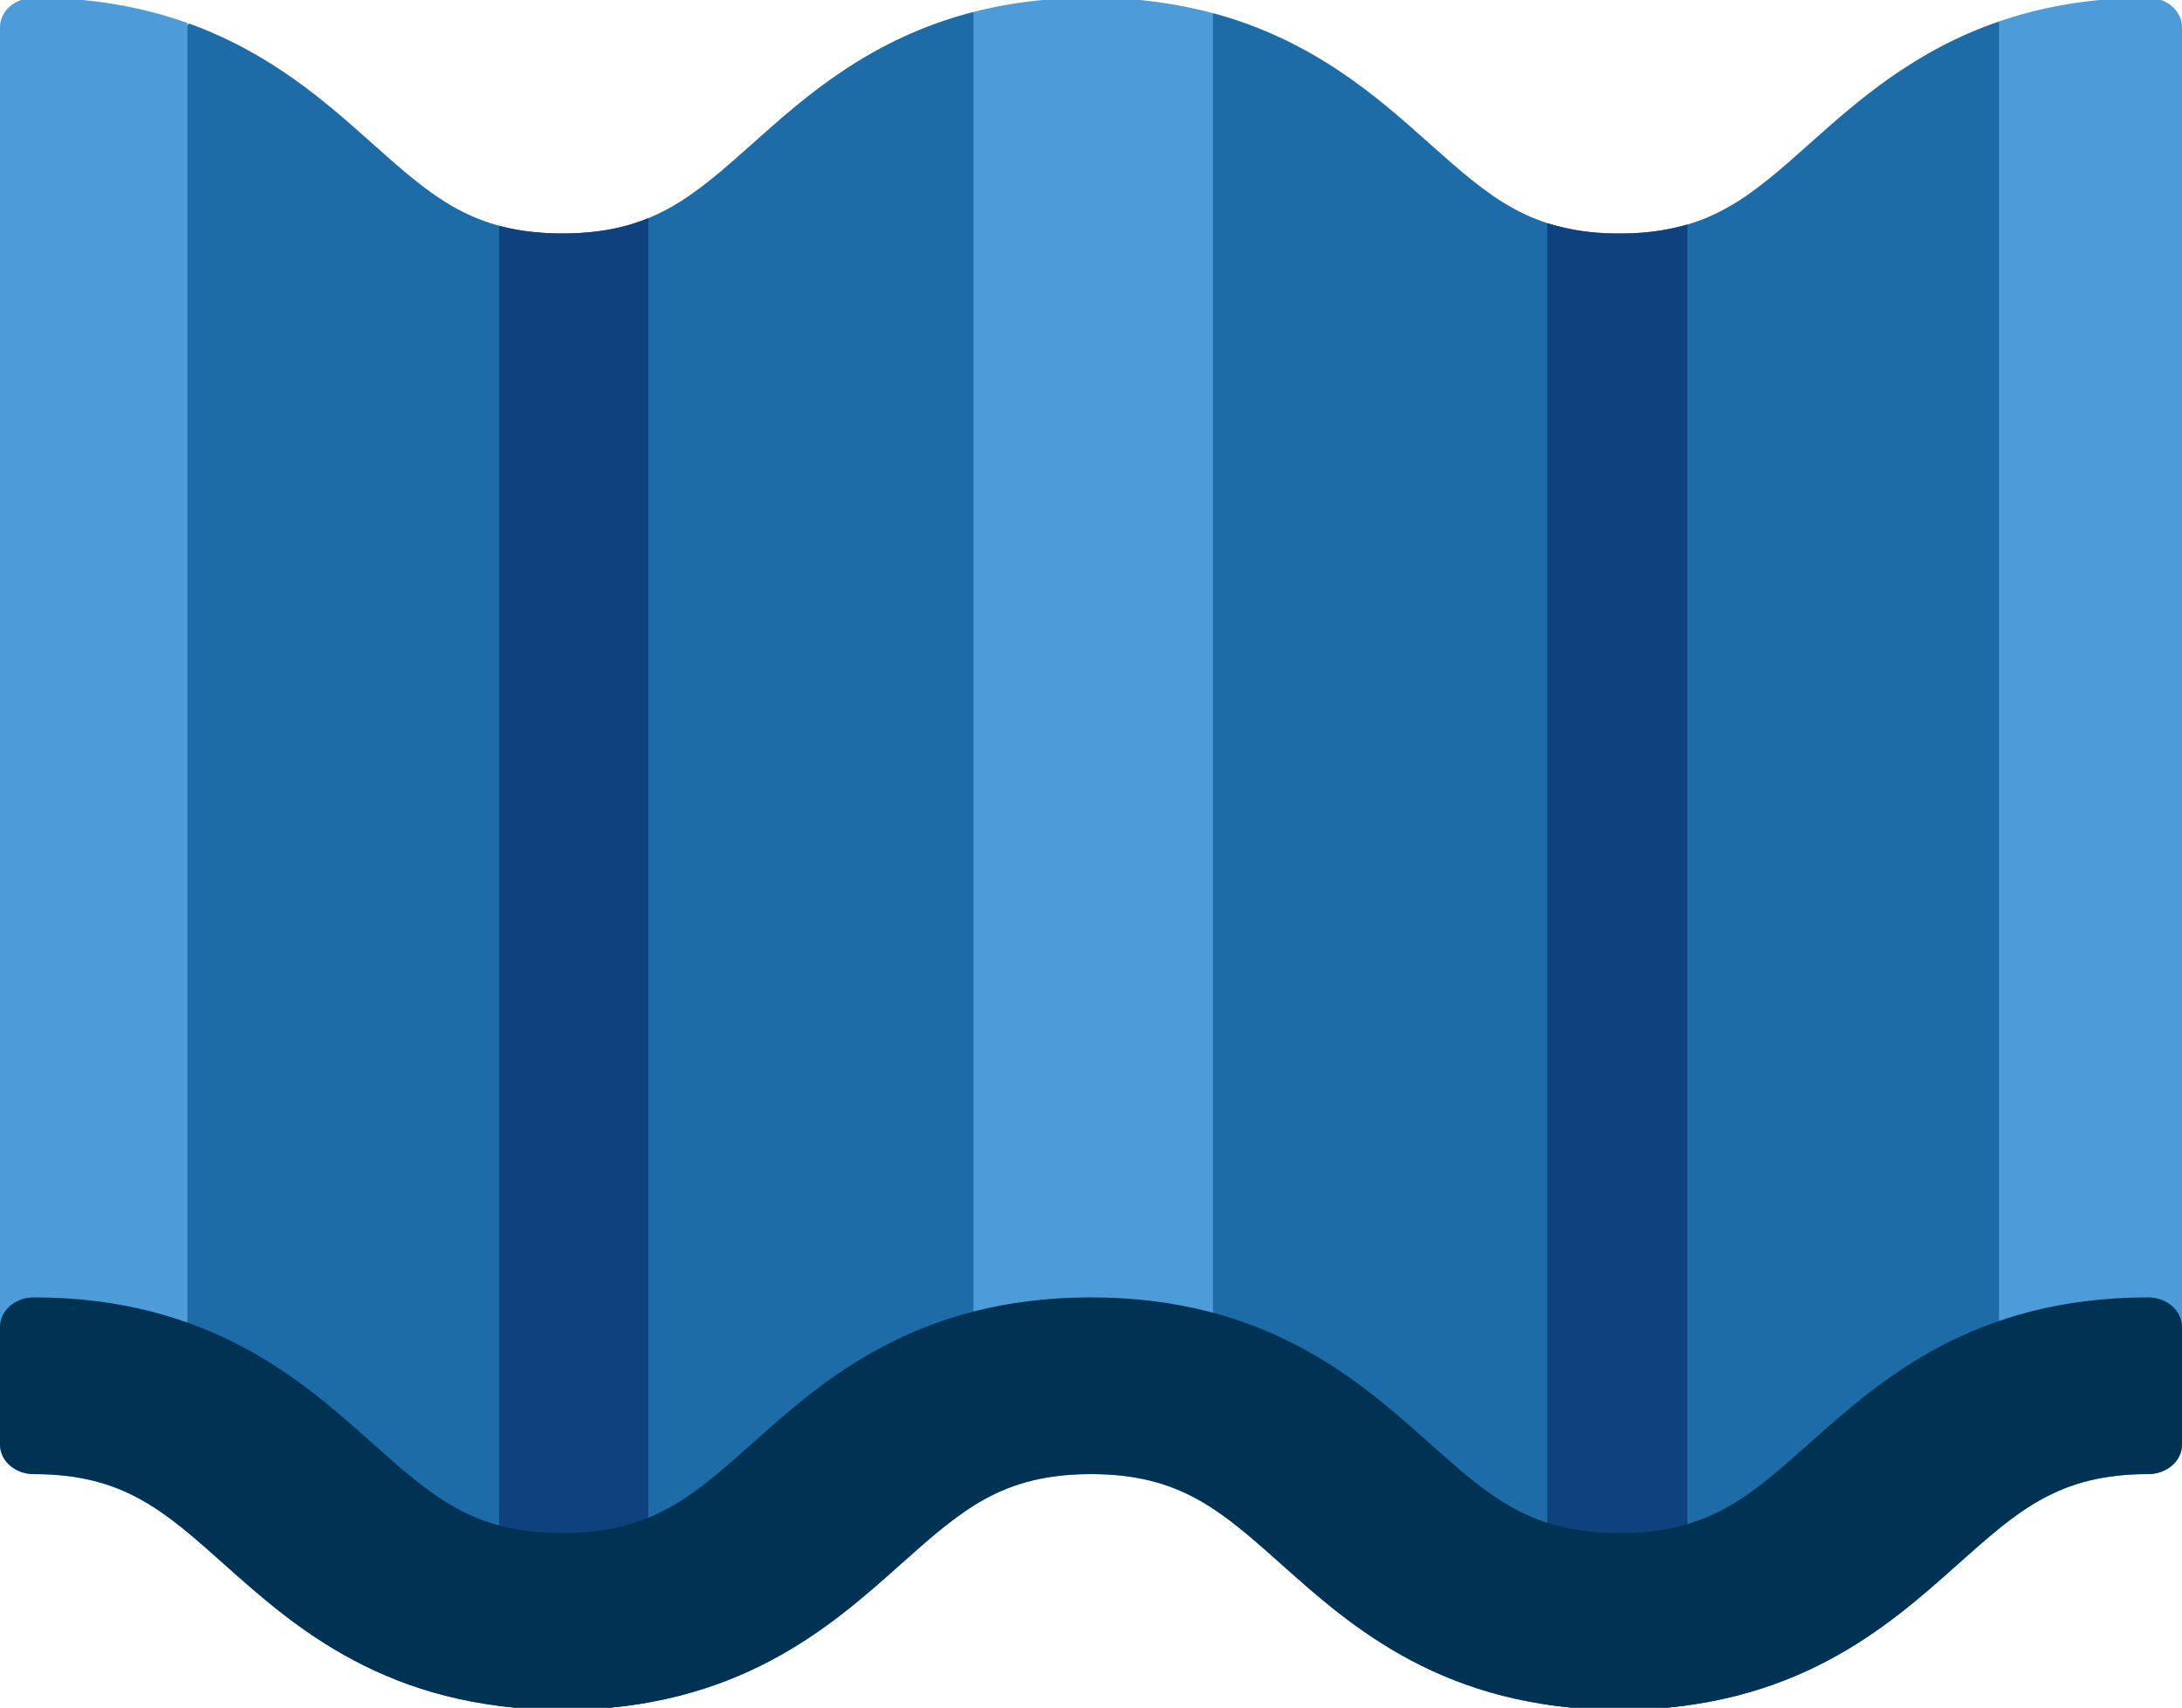
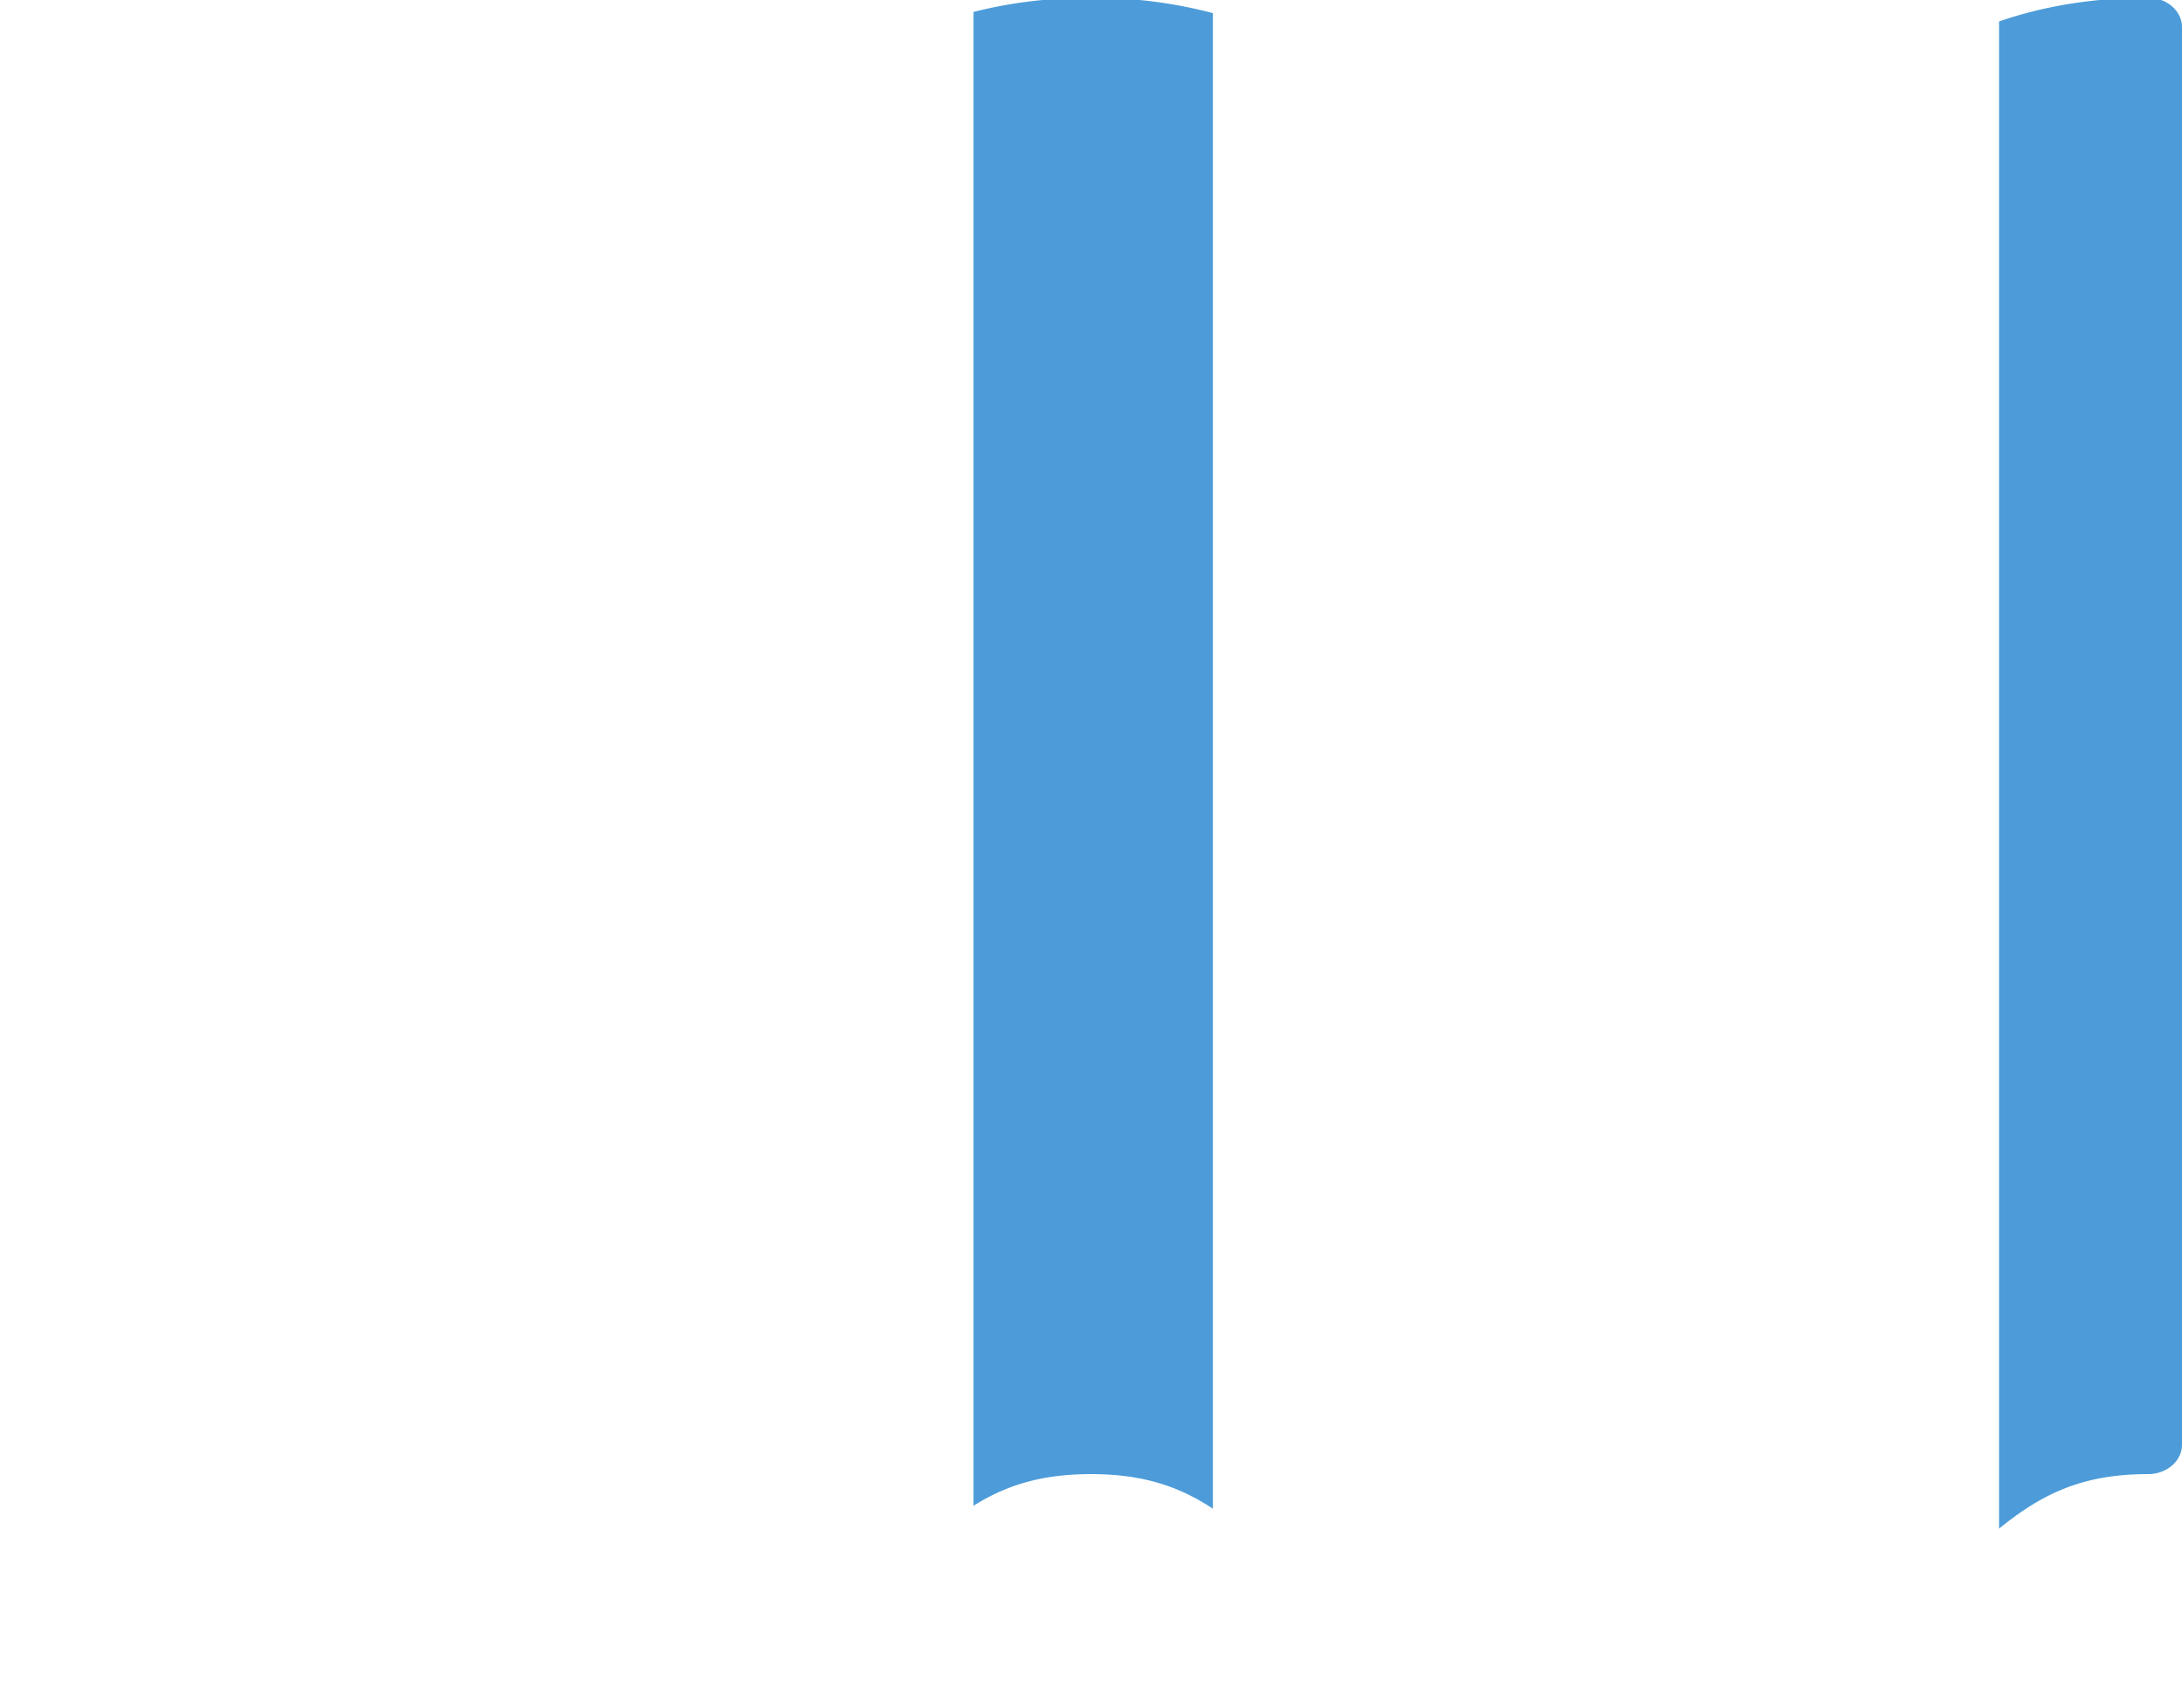
<svg xmlns="http://www.w3.org/2000/svg" width="46" height="36" fill="none">
  <g clip-path="url(#a)">
-     <path fill="#1E6CA7" d="M20.525.251c-2.173.557-3.55 1.786-4.63 2.749-1.298 1.157-2.155 1.921-4.037 1.921-1.882 0-2.74-.764-4.037-1.921C6.879 2.16 5.71 1.118 3.985.496l-.794.775v29.813l.794 1.247c.245.204.497.427.767.669 1.442 1.285 3.417 3.047 7.106 3.047 3.69 0 5.664-1.761 7.105-3.047.564-.503 1.044-.931 1.562-1.255l.571-.66V1.27L20.525.25ZM42.81 1.602l-.666-1.15C40.35 1.068 39.146 2.14 38.181 3c-1.297 1.157-2.155 1.922-4.037 1.922-1.882 0-2.74-.765-4.037-1.922-1.063-.948-2.418-2.154-4.534-2.723l-.667.994v29.814l.667.721c.481.316.937.723 1.465 1.194 1.442 1.286 3.417 3.047 7.106 3.047 3.69 0 5.664-1.761 7.106-3.047.317-.283.608-.542.894-.773l.667-1.142V1.602Z" />
    <path fill="#4D9CD9" d="M45.285-.047c-1.221 0-2.254.194-3.142.499v31.775c.883-.712 1.72-1.149 3.142-1.149.395 0 .715-.278.715-.62V.573c0-.343-.32-.62-.715-.62ZM23-.047c-.928 0-1.747.112-2.477.299v31.493c.675-.422 1.411-.667 2.476-.667 1.116 0 1.871.269 2.572.729V.277a9.855 9.855 0 0 0-2.572-.324Z" />
-     <path fill="#0E417D" d="M11.857 4.922c-.51 0-.945-.056-1.334-.161v31.204c.419.053.862.082 1.334.082.655 0 1.256-.056 1.81-.155V4.6c-.507.207-1.082.322-1.81.322Z" />
-     <path fill="#4D9CD9" d="M.714-.047C.32-.047 0 .231 0 .574v29.883c0 .343.32.621.714.621 1.473 0 2.318.469 3.238 1.227V.485C3.042.16 1.98-.048.714-.048Z" />
-     <path fill="#0E417D" d="M34.143 4.922a4.881 4.881 0 0 1-1.524-.218v31.234c.474.07.98.109 1.524.109.508 0 .983-.035 1.429-.096V4.733a4.97 4.97 0 0 1-1.43.189Z" />
-     <path fill="#003254" d="M45.286 27.352c-3.69 0-5.664 1.76-7.106 3.046-1.298 1.158-2.155 1.923-4.037 1.923-1.883 0-2.74-.765-4.038-1.922-1.441-1.286-3.416-3.047-7.105-3.047-3.69 0-5.664 1.76-7.106 3.047-1.298 1.157-2.155 1.922-4.037 1.922-1.882 0-2.74-.765-4.037-1.922-1.442-1.286-3.416-3.047-7.106-3.047-.394 0-.714.278-.714.62v2.485c0 .343.32.621.714.621 1.882 0 2.74.765 4.037 1.922 1.442 1.286 3.417 3.047 7.106 3.047 3.69 0 5.664-1.761 7.106-3.047 1.297-1.157 2.154-1.922 4.037-1.922 1.882 0 2.74.765 4.037 1.922 1.442 1.286 3.416 3.047 7.106 3.047 3.689 0 5.664-1.761 7.105-3.047 1.298-1.157 2.155-1.922 4.038-1.922.394 0 .714-.278.714-.62v-2.485c0-.343-.32-.621-.714-.621Z" />
  </g>
  <defs>
    <clipPath id="a">
      <path fill="#fff" d="M0 0h46v36H0z" />
    </clipPath>
  </defs>
</svg>